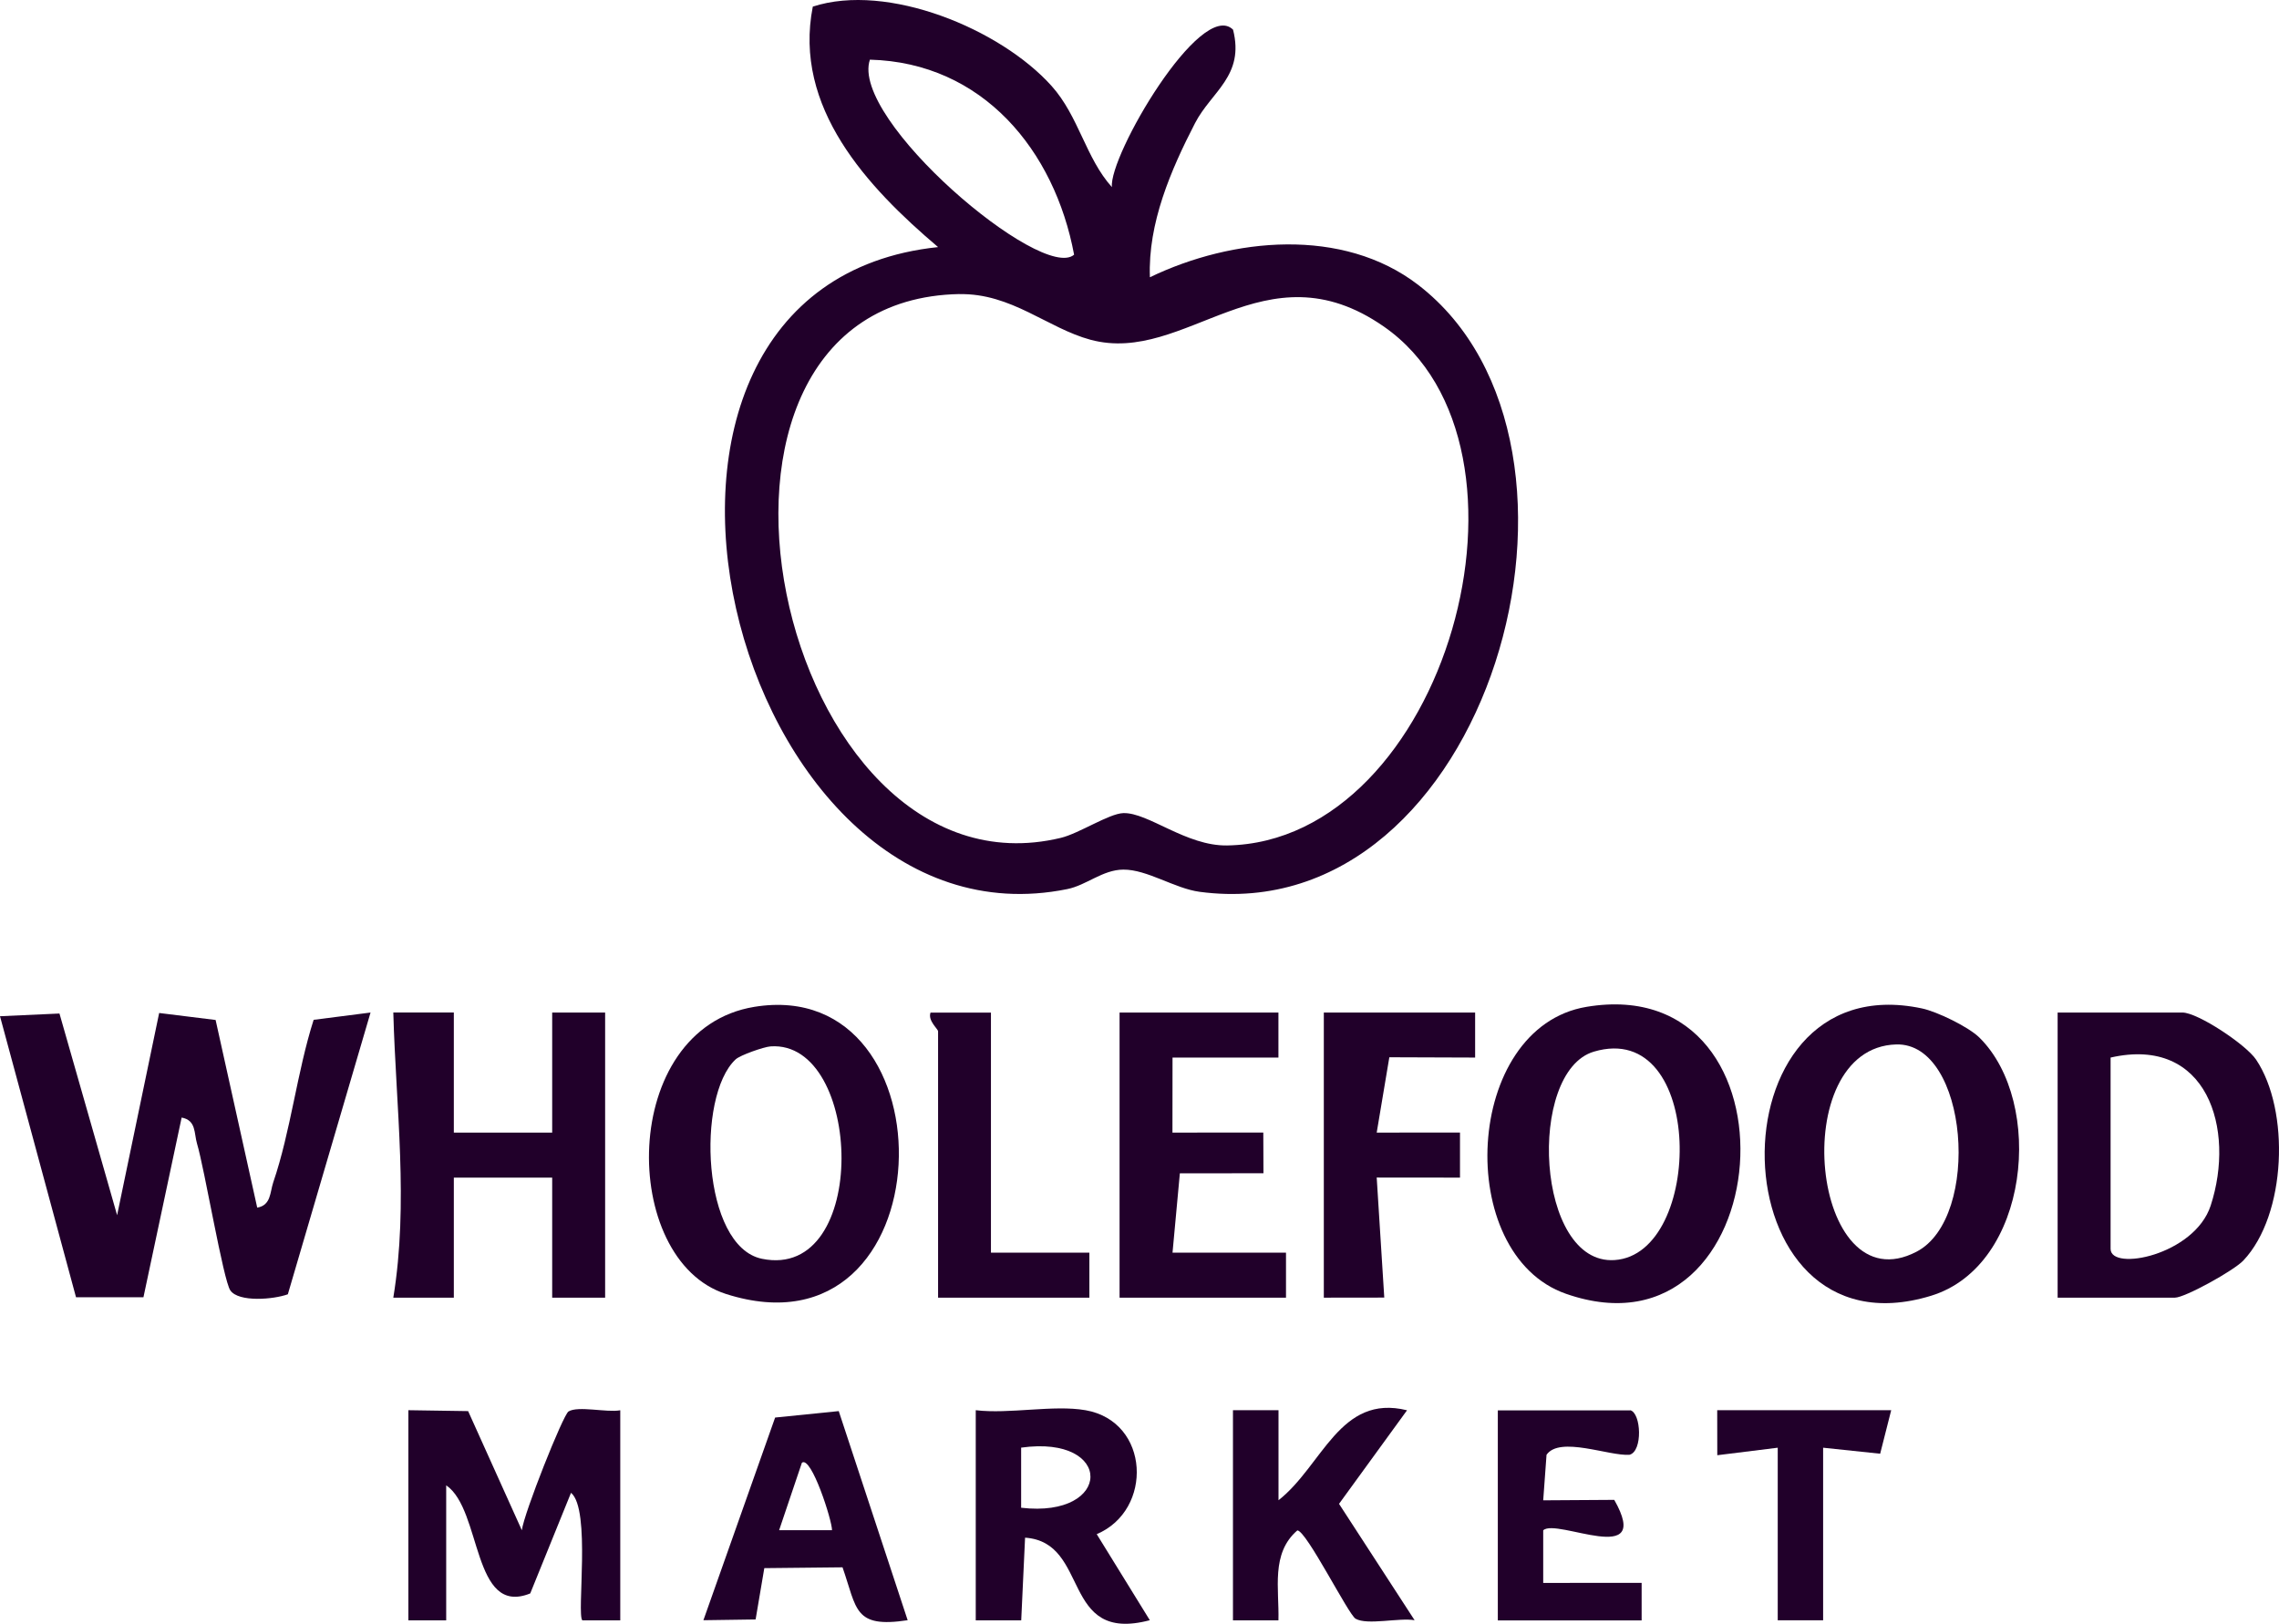
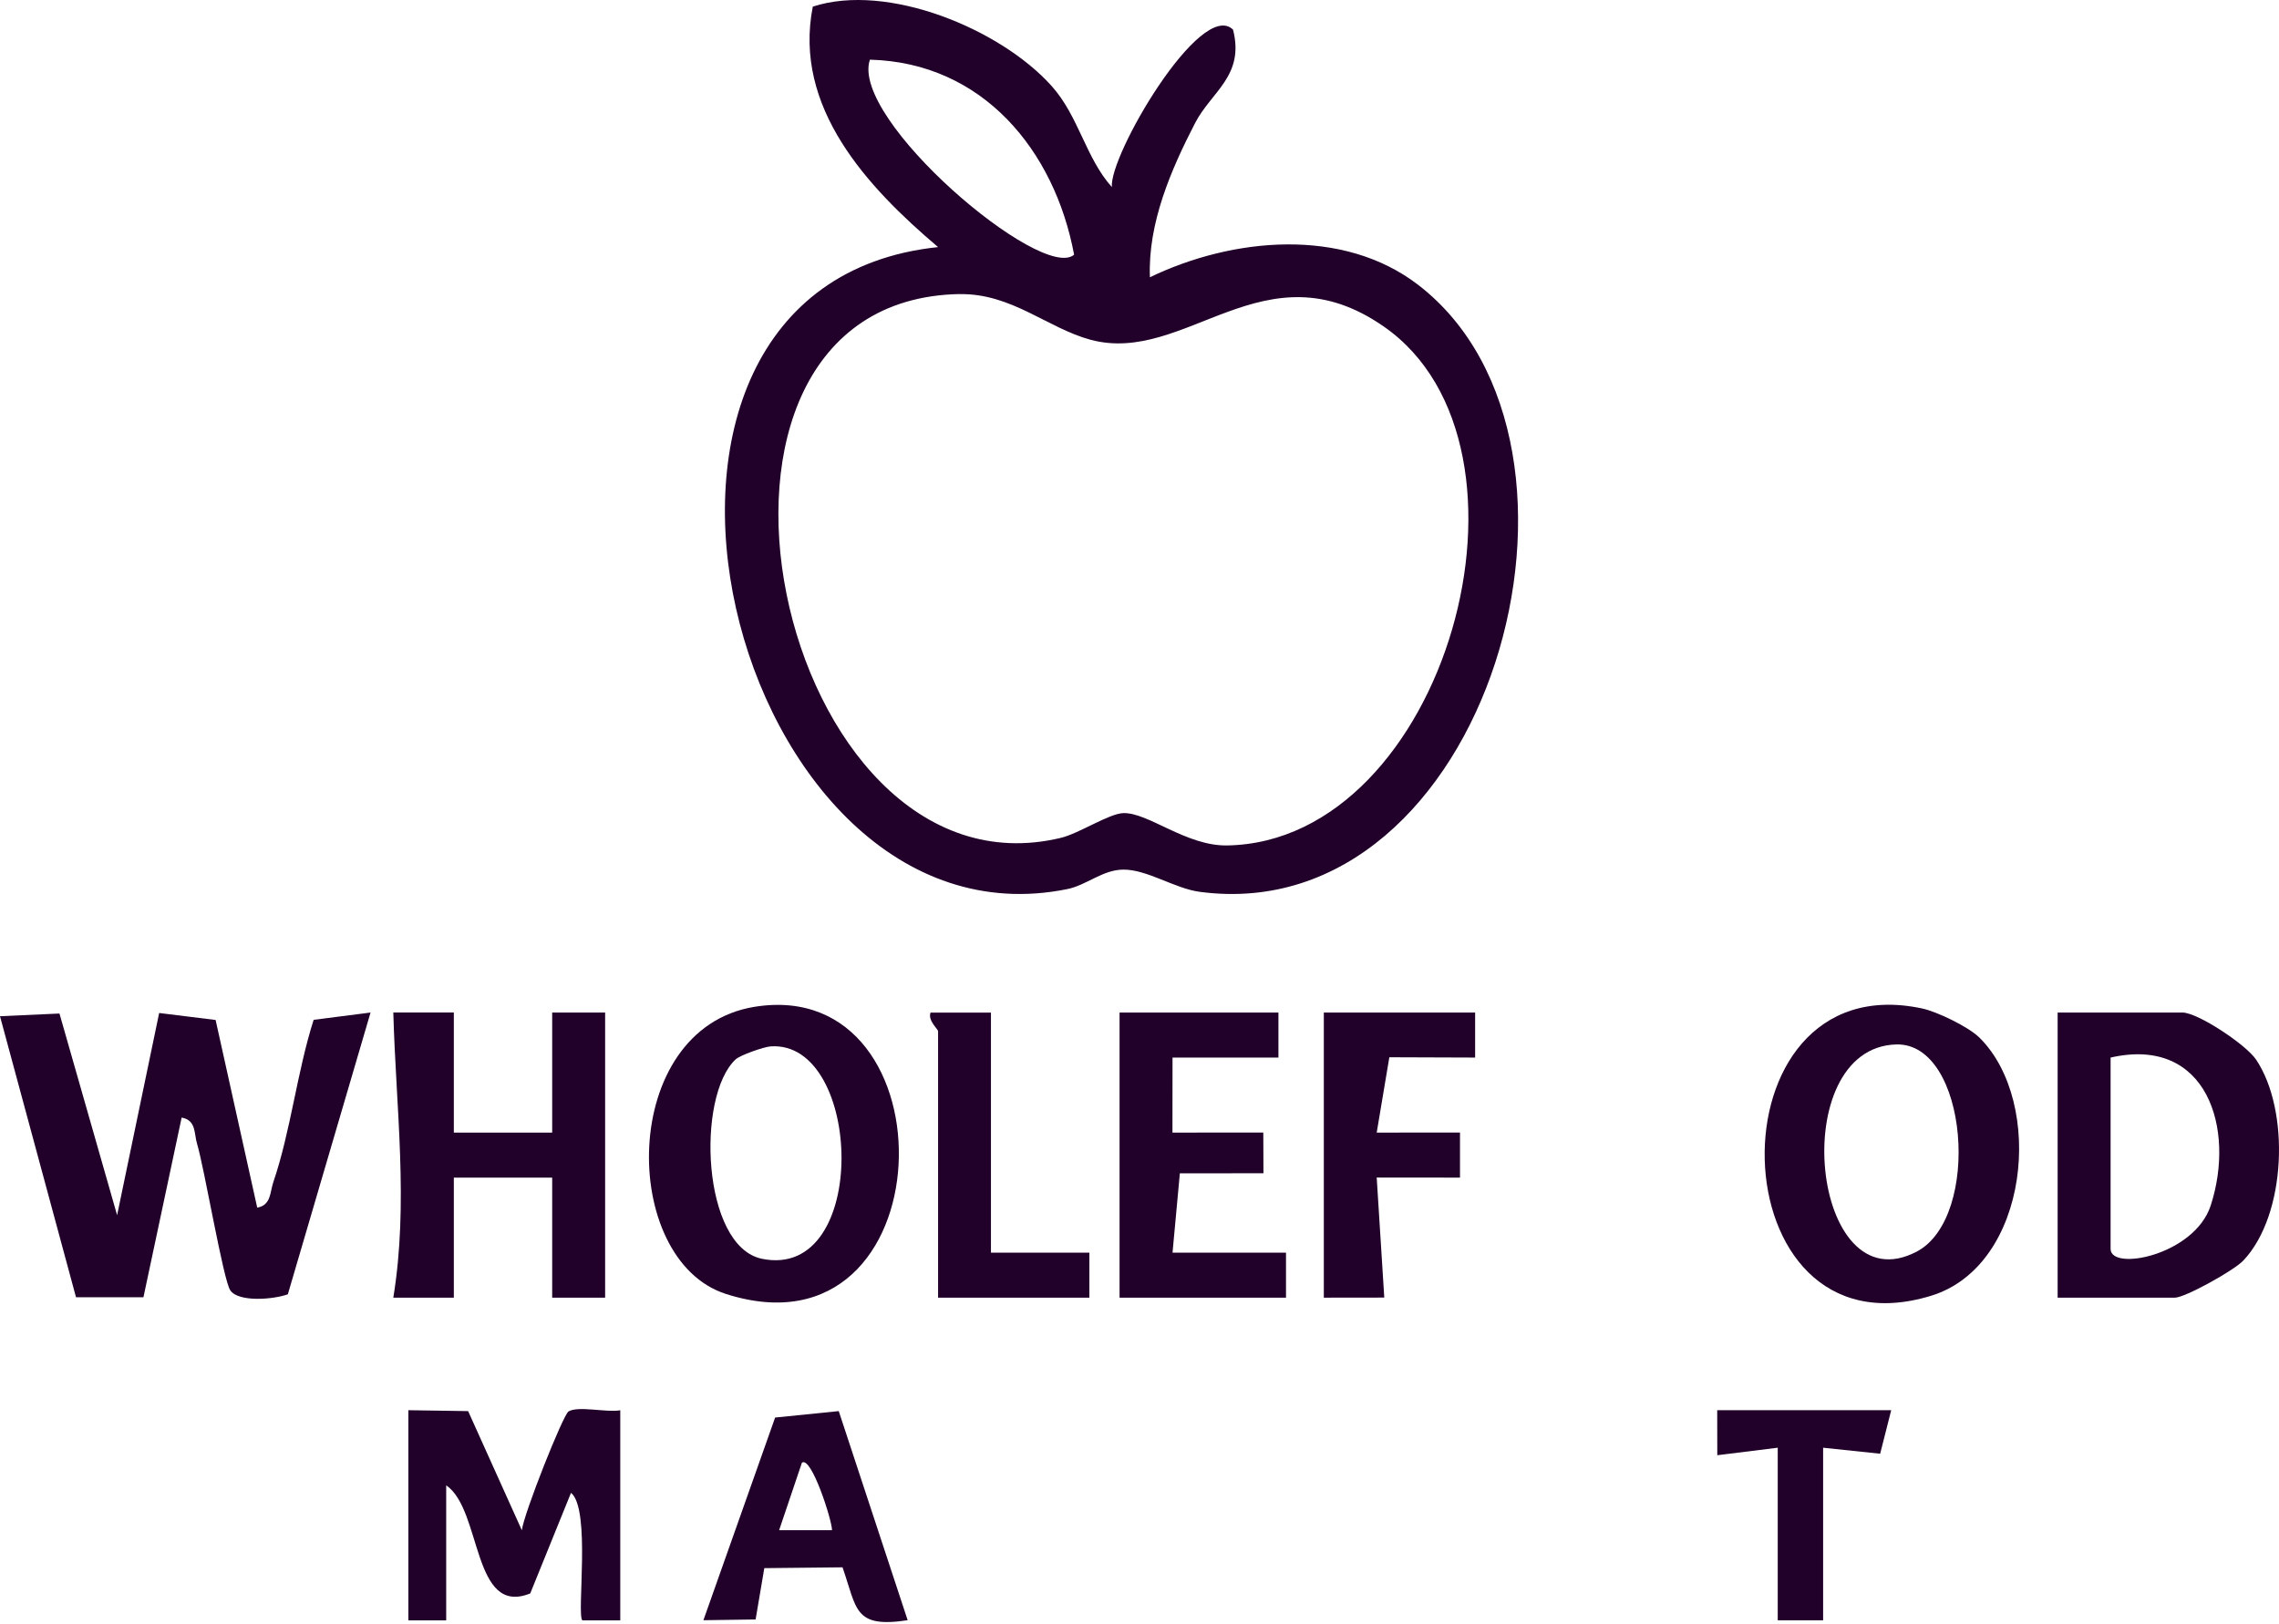
<svg xmlns="http://www.w3.org/2000/svg" width="181" height="129" viewBox="0 0 181 129" fill="none">
  <path d="M88.31 14.873C88.034 12.411 95.382 -0.142 97.929 2.356C98.866 6.027 96.205 7.273 94.907 9.789C92.99 13.508 91.164 17.734 91.326 22.026C97.887 18.867 106.647 18.026 112.637 22.634C129.13 35.342 118.231 73.913 95.279 70.85C93.297 70.587 91.104 69.067 89.211 69.085C87.565 69.097 86.285 70.331 84.753 70.635C57.992 76.053 44.804 22.741 74.503 19.63C68.873 14.855 62.979 8.531 64.553 0.526C70.489 -1.412 79.46 2.302 83.515 6.826C85.684 9.24 86.225 12.56 88.316 14.873H88.31ZM85.306 20.232C83.762 11.964 78.06 4.972 69.089 4.74C67.473 9.473 82.776 22.449 85.306 20.232ZM76.197 23.361C51.425 23.844 61.663 71.988 84.248 66.564C85.696 66.218 88.076 64.633 89.211 64.597C91.188 64.531 94.204 67.22 97.46 67.166C114.83 66.868 123.584 35.455 109.904 25.942C100.417 19.343 94.204 29.036 86.609 26.991C83.203 26.073 80.331 23.284 76.191 23.367L76.197 23.361Z" fill="#21002A" />
  <path d="M4.723 80.518L9.301 96.54L12.641 80.476L17.124 81.031L20.428 95.938C21.534 95.753 21.438 94.71 21.702 93.929C23.084 89.894 23.595 85.132 24.91 81.019L29.429 80.44L22.861 102.823C21.732 103.234 18.968 103.472 18.295 102.519C17.736 101.726 16.246 92.85 15.646 90.848C15.405 90.049 15.598 88.994 14.426 88.785L11.392 103.061H6.038L0 80.733L4.723 80.518Z" fill="#21002A" />
-   <path d="M126.006 79.987C143.682 77.037 141.351 108.718 124.365 102.781C115.407 99.652 116.23 81.615 126.006 79.987ZM126.588 83.546C121.253 85.126 121.968 100.516 128.229 100.105C135.336 99.64 135.427 80.929 126.588 83.546Z" fill="#21002A" />
  <path d="M157.207 82.431C162.416 87.575 161.196 100.546 153.362 102.942C136.226 108.181 135.523 76.477 152.641 80.113C153.854 80.369 156.342 81.579 157.207 82.431ZM150.604 82.974C141.778 83.218 143.838 103.818 152.22 99.437C157.393 96.731 156.312 82.819 150.604 82.974Z" fill="#21002A" />
  <path d="M163.419 103.091V80.44H173.333C174.541 80.44 178.374 82.98 179.179 84.178C181.877 88.189 181.607 96.499 178.17 100.14C177.419 100.939 173.531 103.091 172.732 103.091H163.419ZM167.625 84.017V99.216C167.625 101.023 174.288 99.717 175.574 95.777C177.557 89.703 175.31 82.264 167.625 84.017Z" fill="#21002A" />
  <path d="M59.915 79.987C75.903 77.389 75.212 108.402 57.661 102.799C49.184 100.093 49.13 81.746 59.915 79.987ZM58.419 84.166C55.288 87.099 55.739 99.02 60.515 100.003C69.119 101.768 68.531 82.622 61.2 83.129C60.678 83.165 58.785 83.82 58.419 84.166Z" fill="#21002A" />
  <path d="M36.044 89.978H43.855V80.44H48.06V103.091H43.855V93.554H36.044V103.091H31.237C32.469 95.569 31.442 87.993 31.237 80.434H36.044V89.978Z" fill="#21002A" />
  <path d="M101.534 80.44V84.017H93.123L93.117 89.978L100.332 89.972L100.344 93.208L93.705 93.214L93.123 99.515H102.135V103.091H88.917V80.44H101.534Z" fill="#21002A" />
  <path d="M32.439 112.032L37.179 112.104L41.445 121.569C41.607 120.228 44.72 112.396 45.152 112.133C45.915 111.663 48.186 112.235 49.262 112.038V128.728H46.252C45.783 128.281 46.949 119.9 45.35 118.595L42.112 126.588C37.486 128.454 38.285 119.936 35.437 117.999V128.728H32.433V112.038L32.439 112.032Z" fill="#21002A" />
  <path d="M117.156 80.44V84.017L110.342 83.993L109.339 89.978L115.954 89.972V93.554L109.339 93.548L109.94 103.085L105.139 103.091V80.44H117.156Z" fill="#21002A" />
-   <path d="M86.213 112.032C91.35 112.932 91.602 119.984 87.102 121.879L91.32 128.716C84.2 130.6 86.627 122.511 81.412 122.159L81.106 128.728H77.495V112.032C80.15 112.354 83.689 111.591 86.207 112.032H86.213ZM81.1 119.781C88.388 120.633 88.49 113.969 81.1 115.006V119.781Z" fill="#21002A" />
-   <path d="M97.929 112.032H101.54V119.185C105.043 116.437 106.401 110.715 111.748 112.038L106.347 119.471L112.349 128.716C111.117 128.501 108.588 129.133 107.662 128.597C107.086 128.263 103.757 121.599 103.036 121.581C100.915 123.411 101.606 126.236 101.534 128.728H97.923V112.038L97.929 112.032Z" fill="#21002A" />
  <path d="M66.614 112.104L72.087 128.716C67.791 129.366 68.074 127.822 66.914 124.514L60.702 124.579L60.011 128.656L55.865 128.716L61.561 112.616L66.608 112.104H66.614ZM66.079 121.563C66.091 120.806 64.433 115.626 63.688 116.205L61.879 121.563H66.085H66.079Z" fill="#21002A" />
  <path d="M78.702 80.44V99.515H86.519V103.091H74.503V81.931C74.503 81.746 73.674 81.09 73.902 80.446H78.708L78.702 80.44Z" fill="#21002A" />
-   <path d="M129.473 112.032C130.35 112.253 130.482 115.31 129.413 115.573C127.802 115.692 123.879 114.065 122.827 115.573L122.563 119.191L128.205 119.155C131.317 124.633 123.597 120.562 122.563 121.575V125.753L130.38 125.748V128.734H118.958V112.044H129.473V112.032Z" fill="#21002A" />
  <path d="M150.201 112.032L149.324 115.489L144.794 115.012V128.722H141.189V115.012L136.388 115.608L136.382 112.032H150.201Z" fill="#21002A" />
</svg>